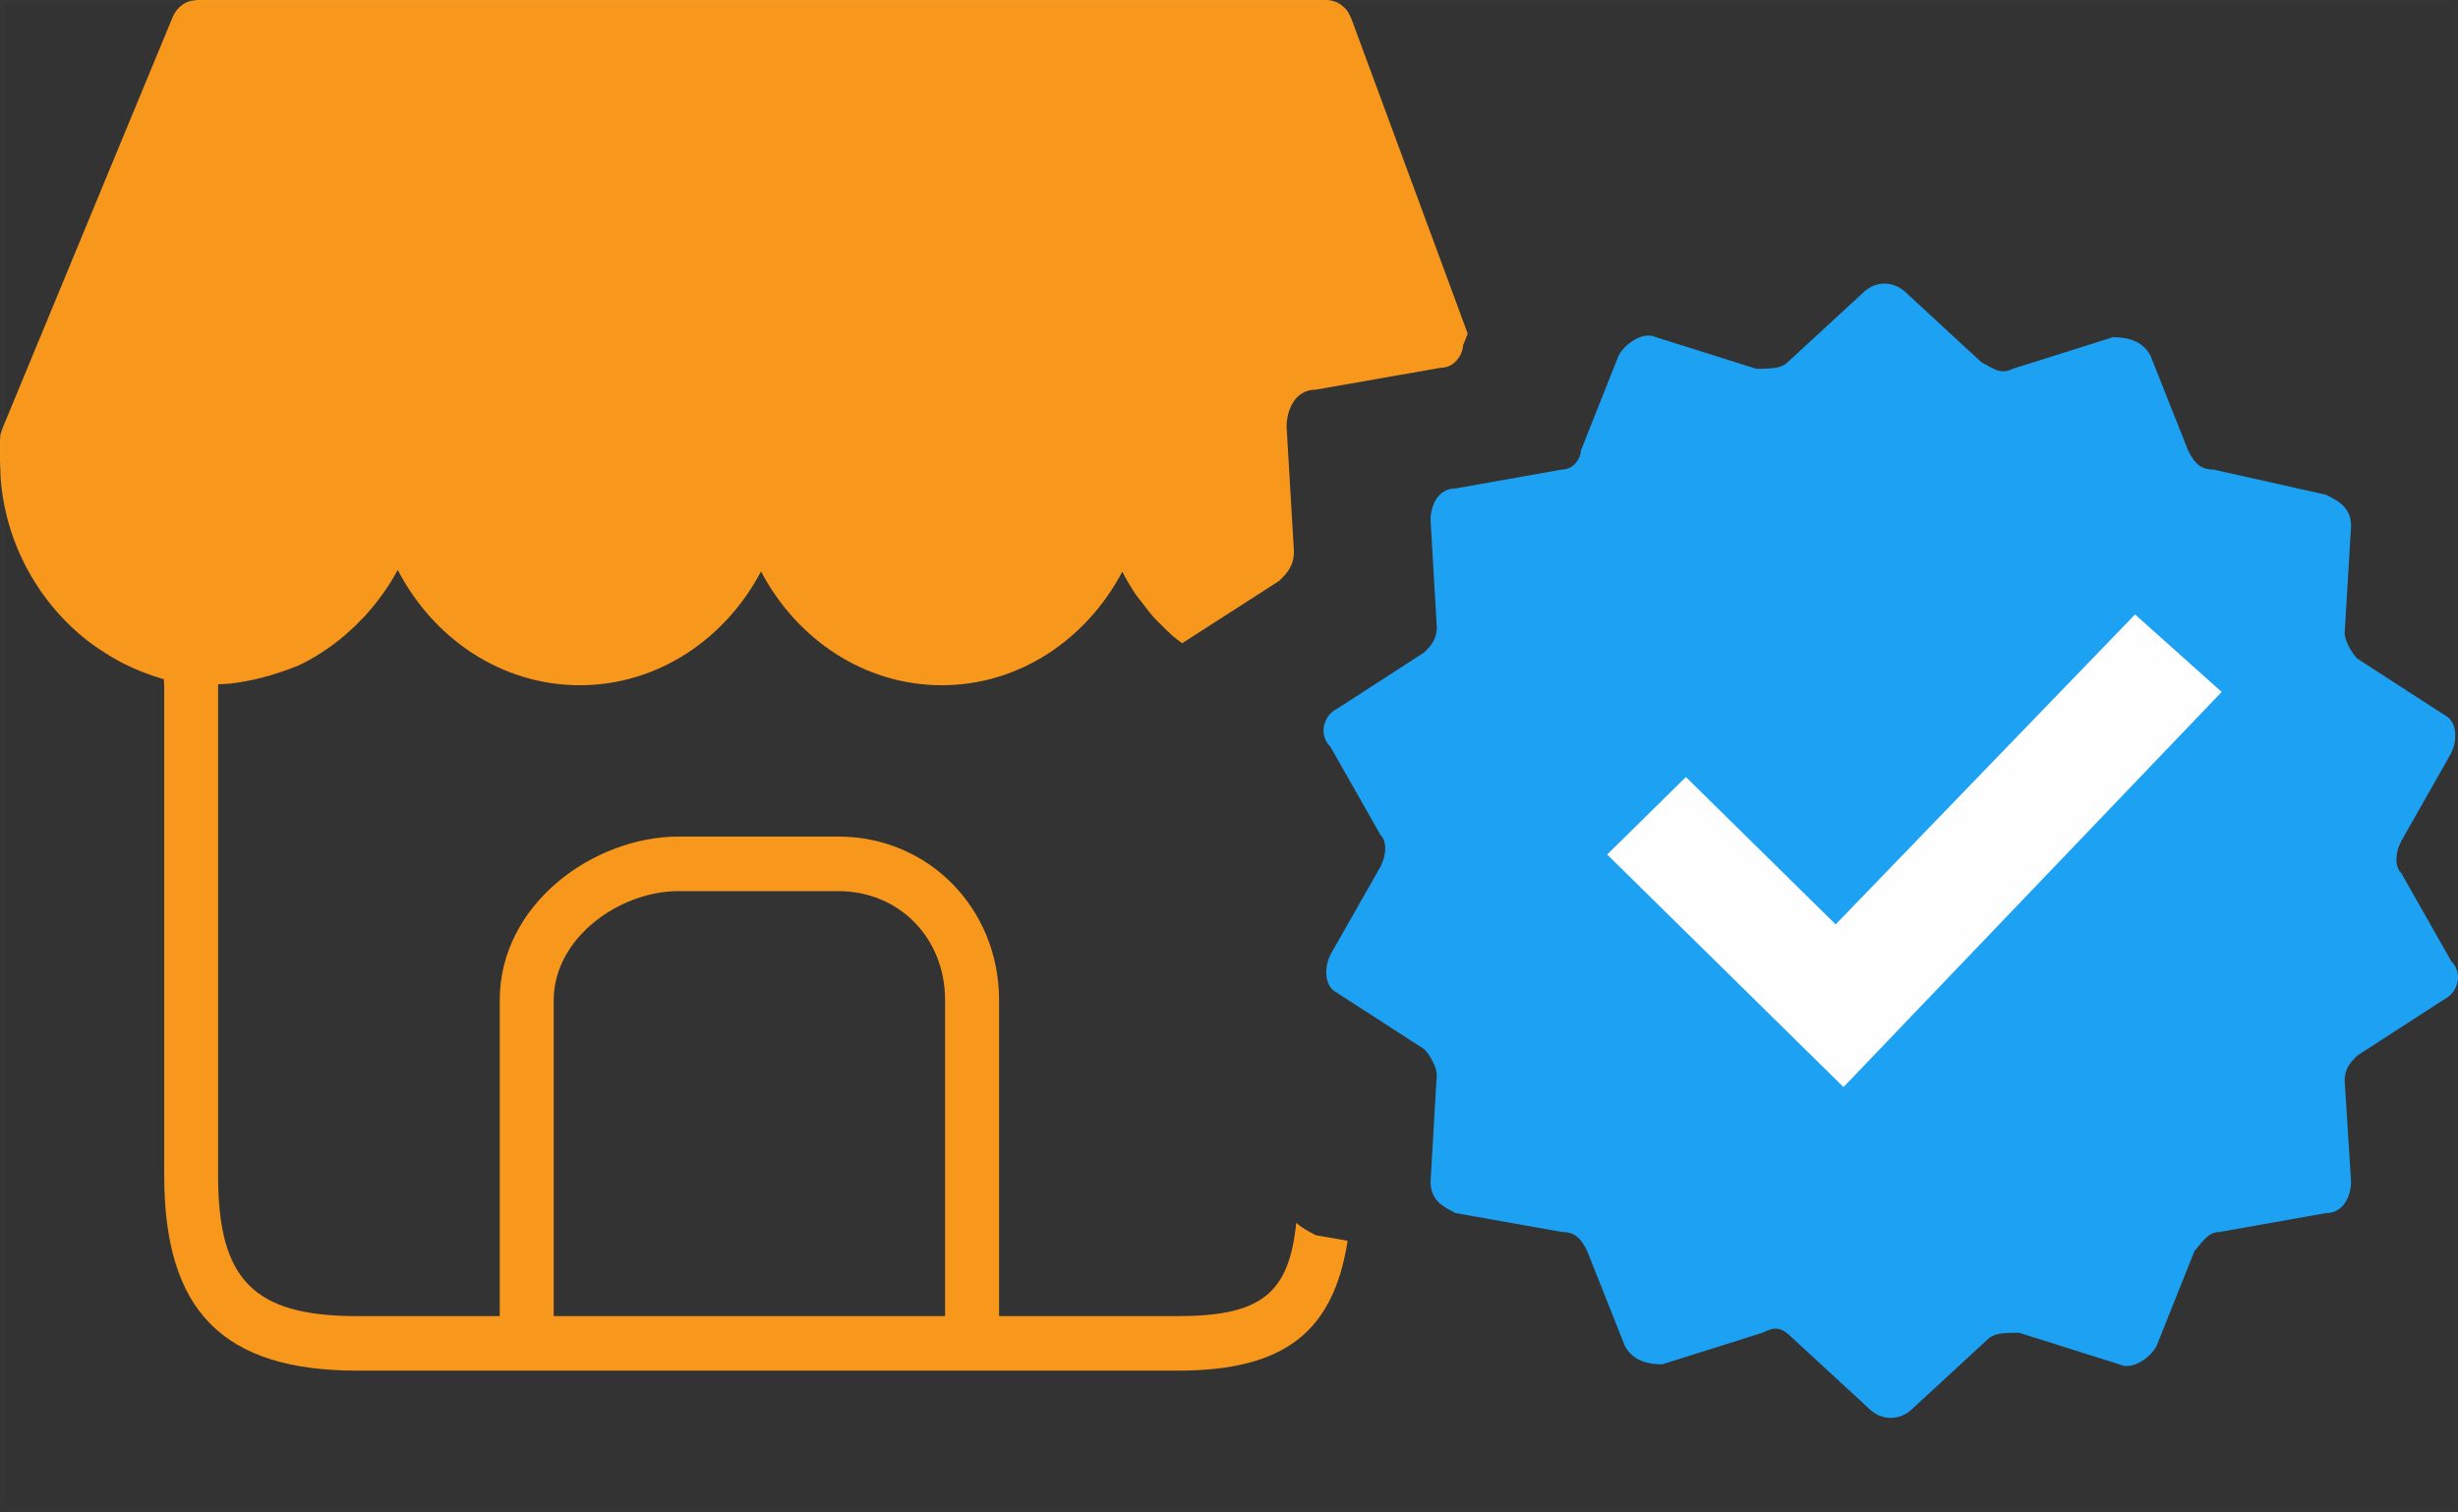
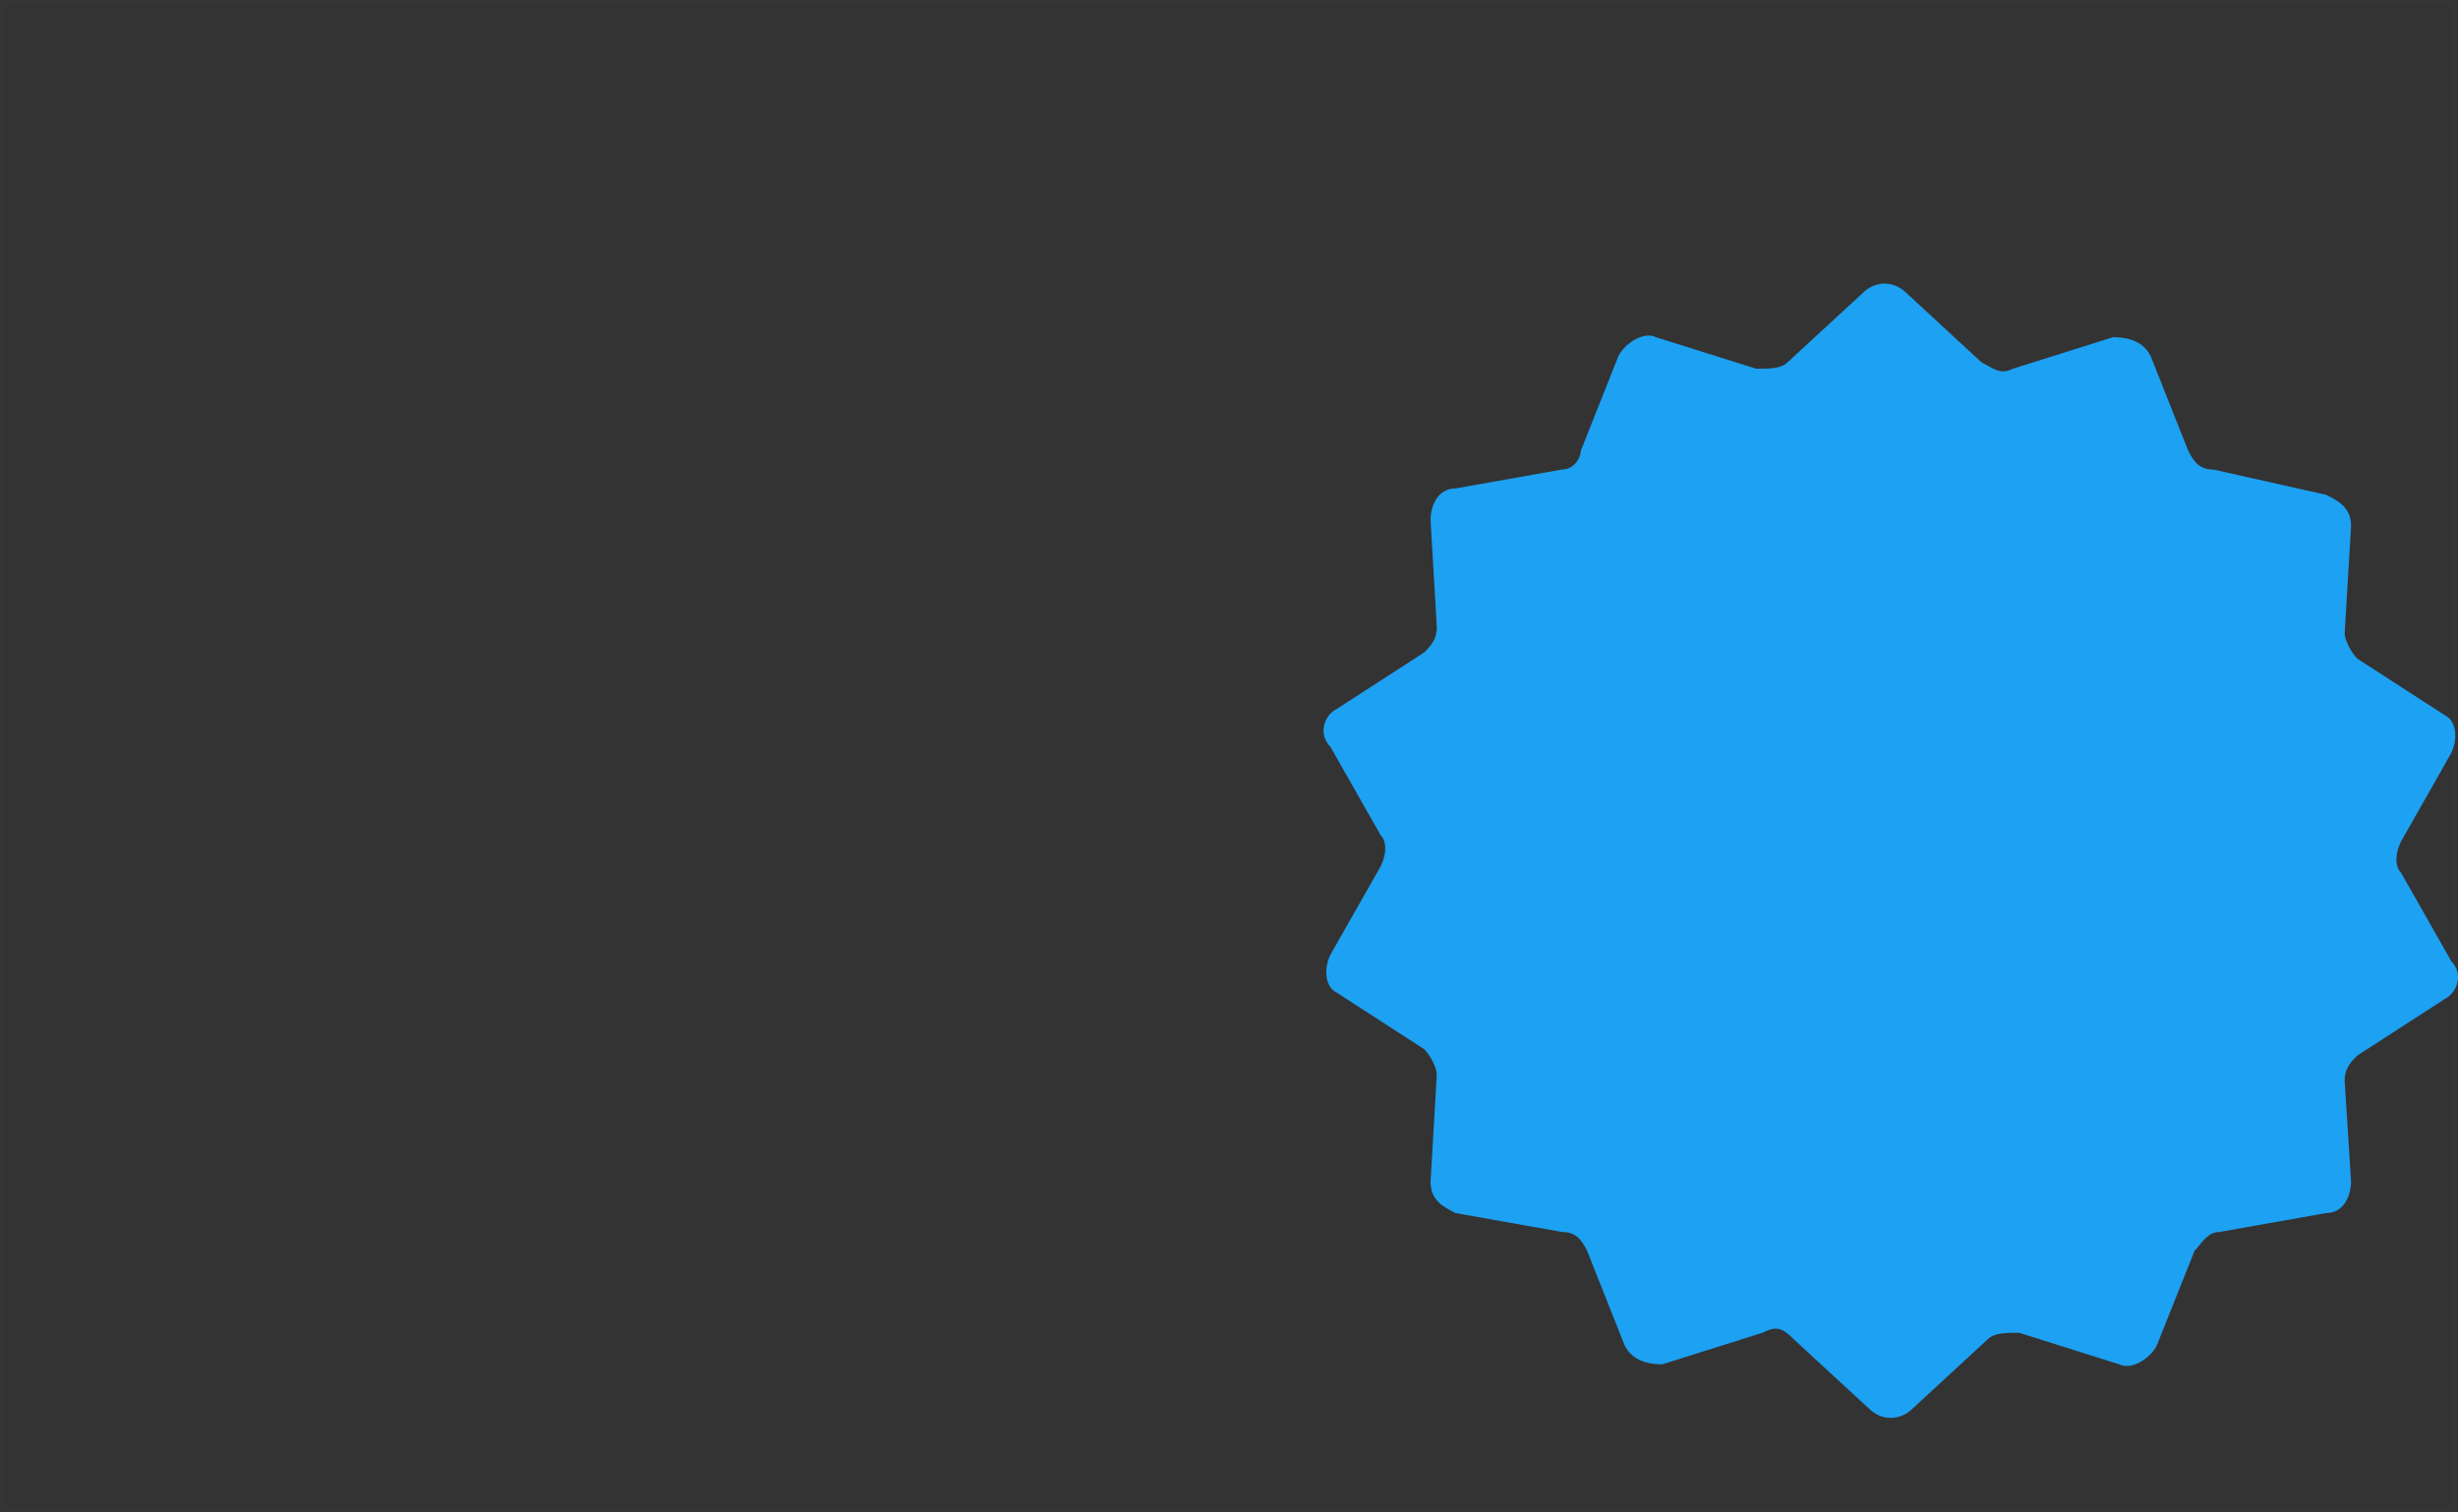
<svg xmlns="http://www.w3.org/2000/svg" width="26" height="16" viewBox="0 0 26 16">
  <rect x="0" y="0" width="26" height="16" fill="#333333" stroke="none" />
  <g fill="none" fill-rule="evenodd">
    <path fill="#1DA1F2" d="M19.768 14.9c.132.133.331.133.464 0l.795-.733c.066-.068.199-.068.33-.068l1.06.334c.133.067.332-.067.397-.2l.399-1c.065-.066.132-.2.264-.2l1.127-.2c.197 0 .265-.2.265-.333l-.068-1.067c0-.134.068-.2.133-.266l.928-.6c.132-.067.198-.268.066-.4l-.53-.934c-.066-.066-.066-.2 0-.332l.53-.934c.066-.133.066-.333-.066-.4l-.928-.6c-.065-.066-.133-.2-.133-.266l.068-1.134c0-.2-.133-.267-.265-.333l-1.193-.267c-.133 0-.198-.066-.265-.2l-.397-1c-.066-.133-.199-.2-.398-.2l-1.06.334c-.132.066-.198 0-.33-.067l-.795-.734c-.133-.133-.331-.133-.463 0l-.796.734c-.066.067-.198.067-.33.067l-1.061-.334c-.132-.066-.33.067-.397.2l-.397 1c0 .067-.066.2-.2.2l-1.125.2c-.199 0-.265.2-.265.334l.066 1.133c0 .133-.066.2-.132.267l-.928.6c-.132.066-.199.266-.065.4l.53.933c.066.067.066.2 0 .333l-.53.932c-.067.134-.067.334.065.401l.928.6c.066.067.132.2.132.266l-.066 1.134c0 .2.133.266.265.333l1.126.2c.133 0 .2.066.265.2l.397 1c.067.133.199.2.398.2l1.06-.334c.132-.066.198-.066.33.068l.795.733z" />
-     <path fill="#FEFEFE" d="M19.5 11.5L17 9.04 17.833 8.22 19.417 9.779 22.584 6.5 23.5 7.32z" />
-     <path fill="#F7981D" d="M9.997 13.923h-4.14v-3.342c0-.66.697-1.154 1.32-1.154h1.69c.645 0 1.13.496 1.13 1.154v3.342zm3.924-.855c-.076-.039-.151-.078-.21-.133-.075.757-.378.988-1.256.988h-1.887v-3.342c0-.97-.746-1.731-1.7-1.731H7.177c-.894 0-1.891.711-1.891 1.731v3.342H3.78c-1.096 0-1.473-.38-1.473-1.487V7.239l.125-.007c.219-.025.459-.084.724-.191.084-.04.165-.085.243-.136l.01-.006c.08-.052.157-.109.237-.177l.108-.098.106-.107.096-.112.09-.118.002-.003c.058-.081.112-.166.159-.255.377.728 1.099 1.22 1.927 1.22.82 0 1.537-.485 1.916-1.204.378.719 1.093 1.204 1.913 1.204.817 0 1.53-.484 1.908-1.201.045.088.096.172.15.252l.06.076c.04.052.078.104.12.151l.04.042.102.101.063.059c.03.026.064.049.096.074 0 .001 0 .002.002.002l1.027-.66c.078-.077.156-.156.156-.311l-.078-1.322c0-.156.078-.39.31-.39l1.323-.232c.156 0 .233-.156.233-.234l.05-.127L14.293.194 14.26.128C14.207.049 14.122 0 14.028 0H2.085l-.066.009c-.085.021-.157.085-.193.173L.025 4.534l-.02.061L0 4.658v.223l.007.179c.053.708.418 1.339.946 1.739.099.071.208.144.329.208.135.07.277.126.424.171l.028.007v.021c0 .012 0 .023.003.034v5.196c0 1.434.623 2.064 2.044 2.064h8.674c1.125 0 1.648-.403 1.8-1.374l-.334-.058z" />
    <path stroke="#FFF" stroke-width=".1" d="M0 0H26V16H0z" opacity=".01" />
  </g>
</svg>